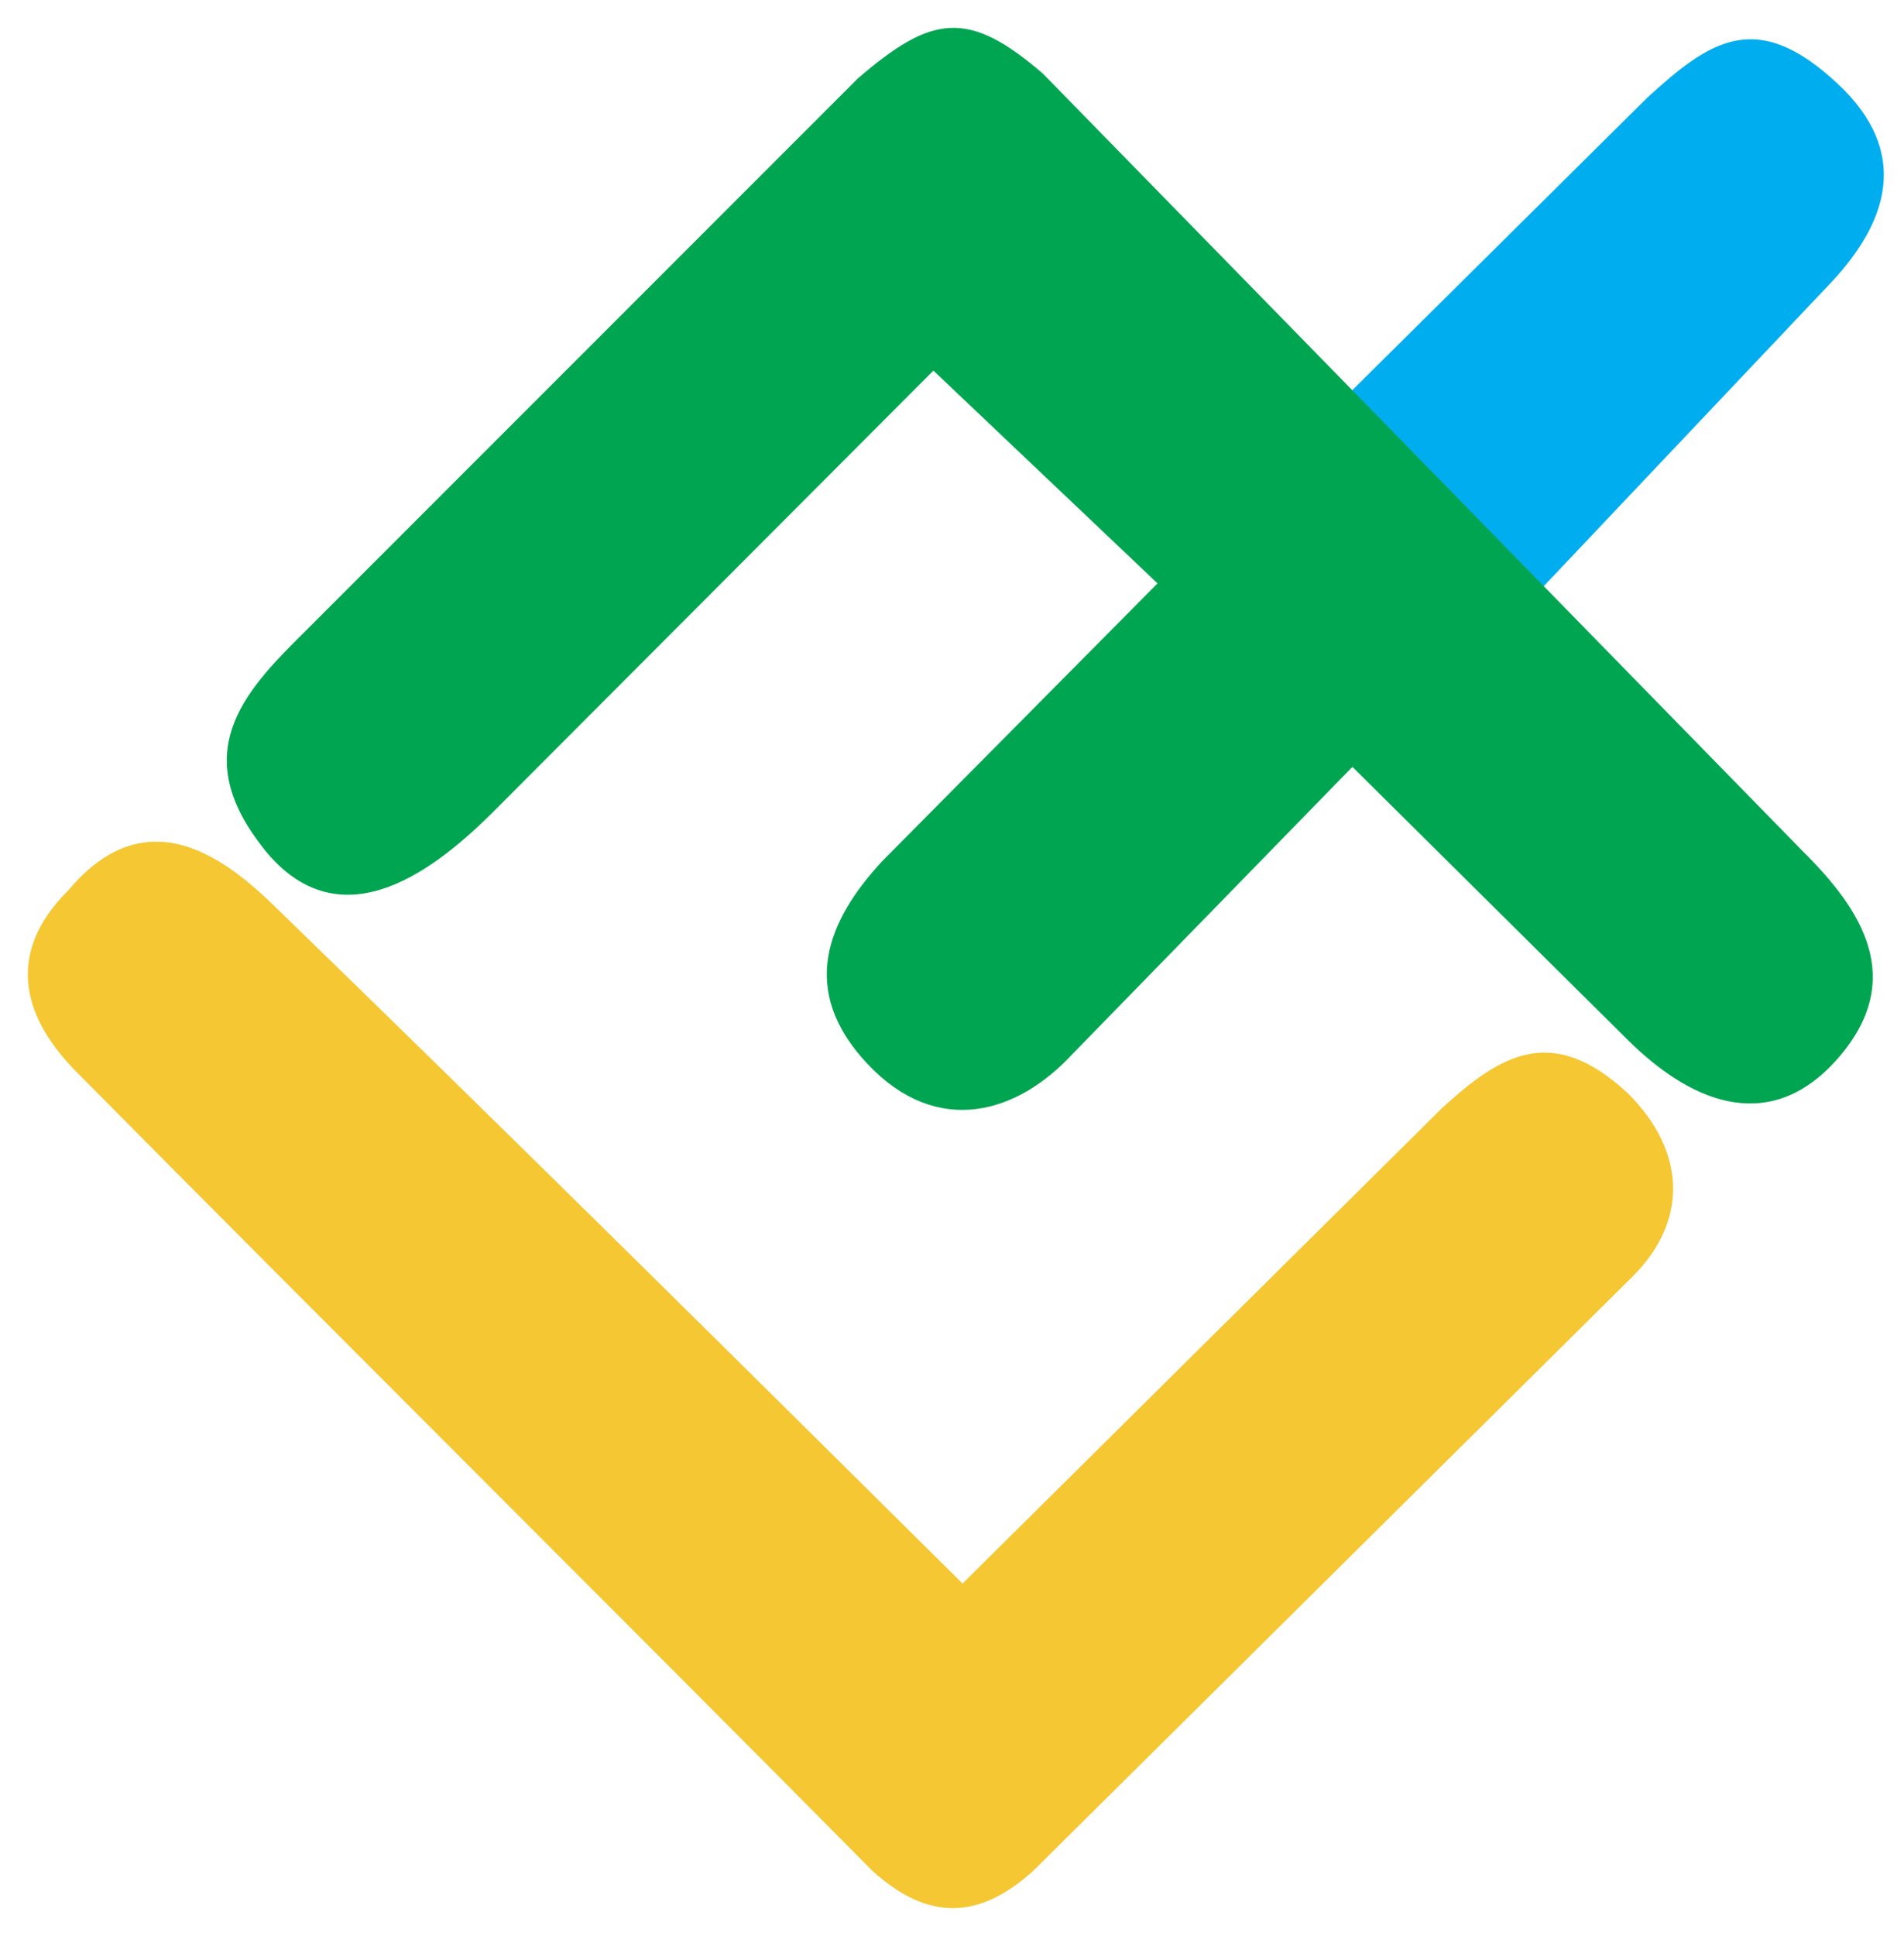
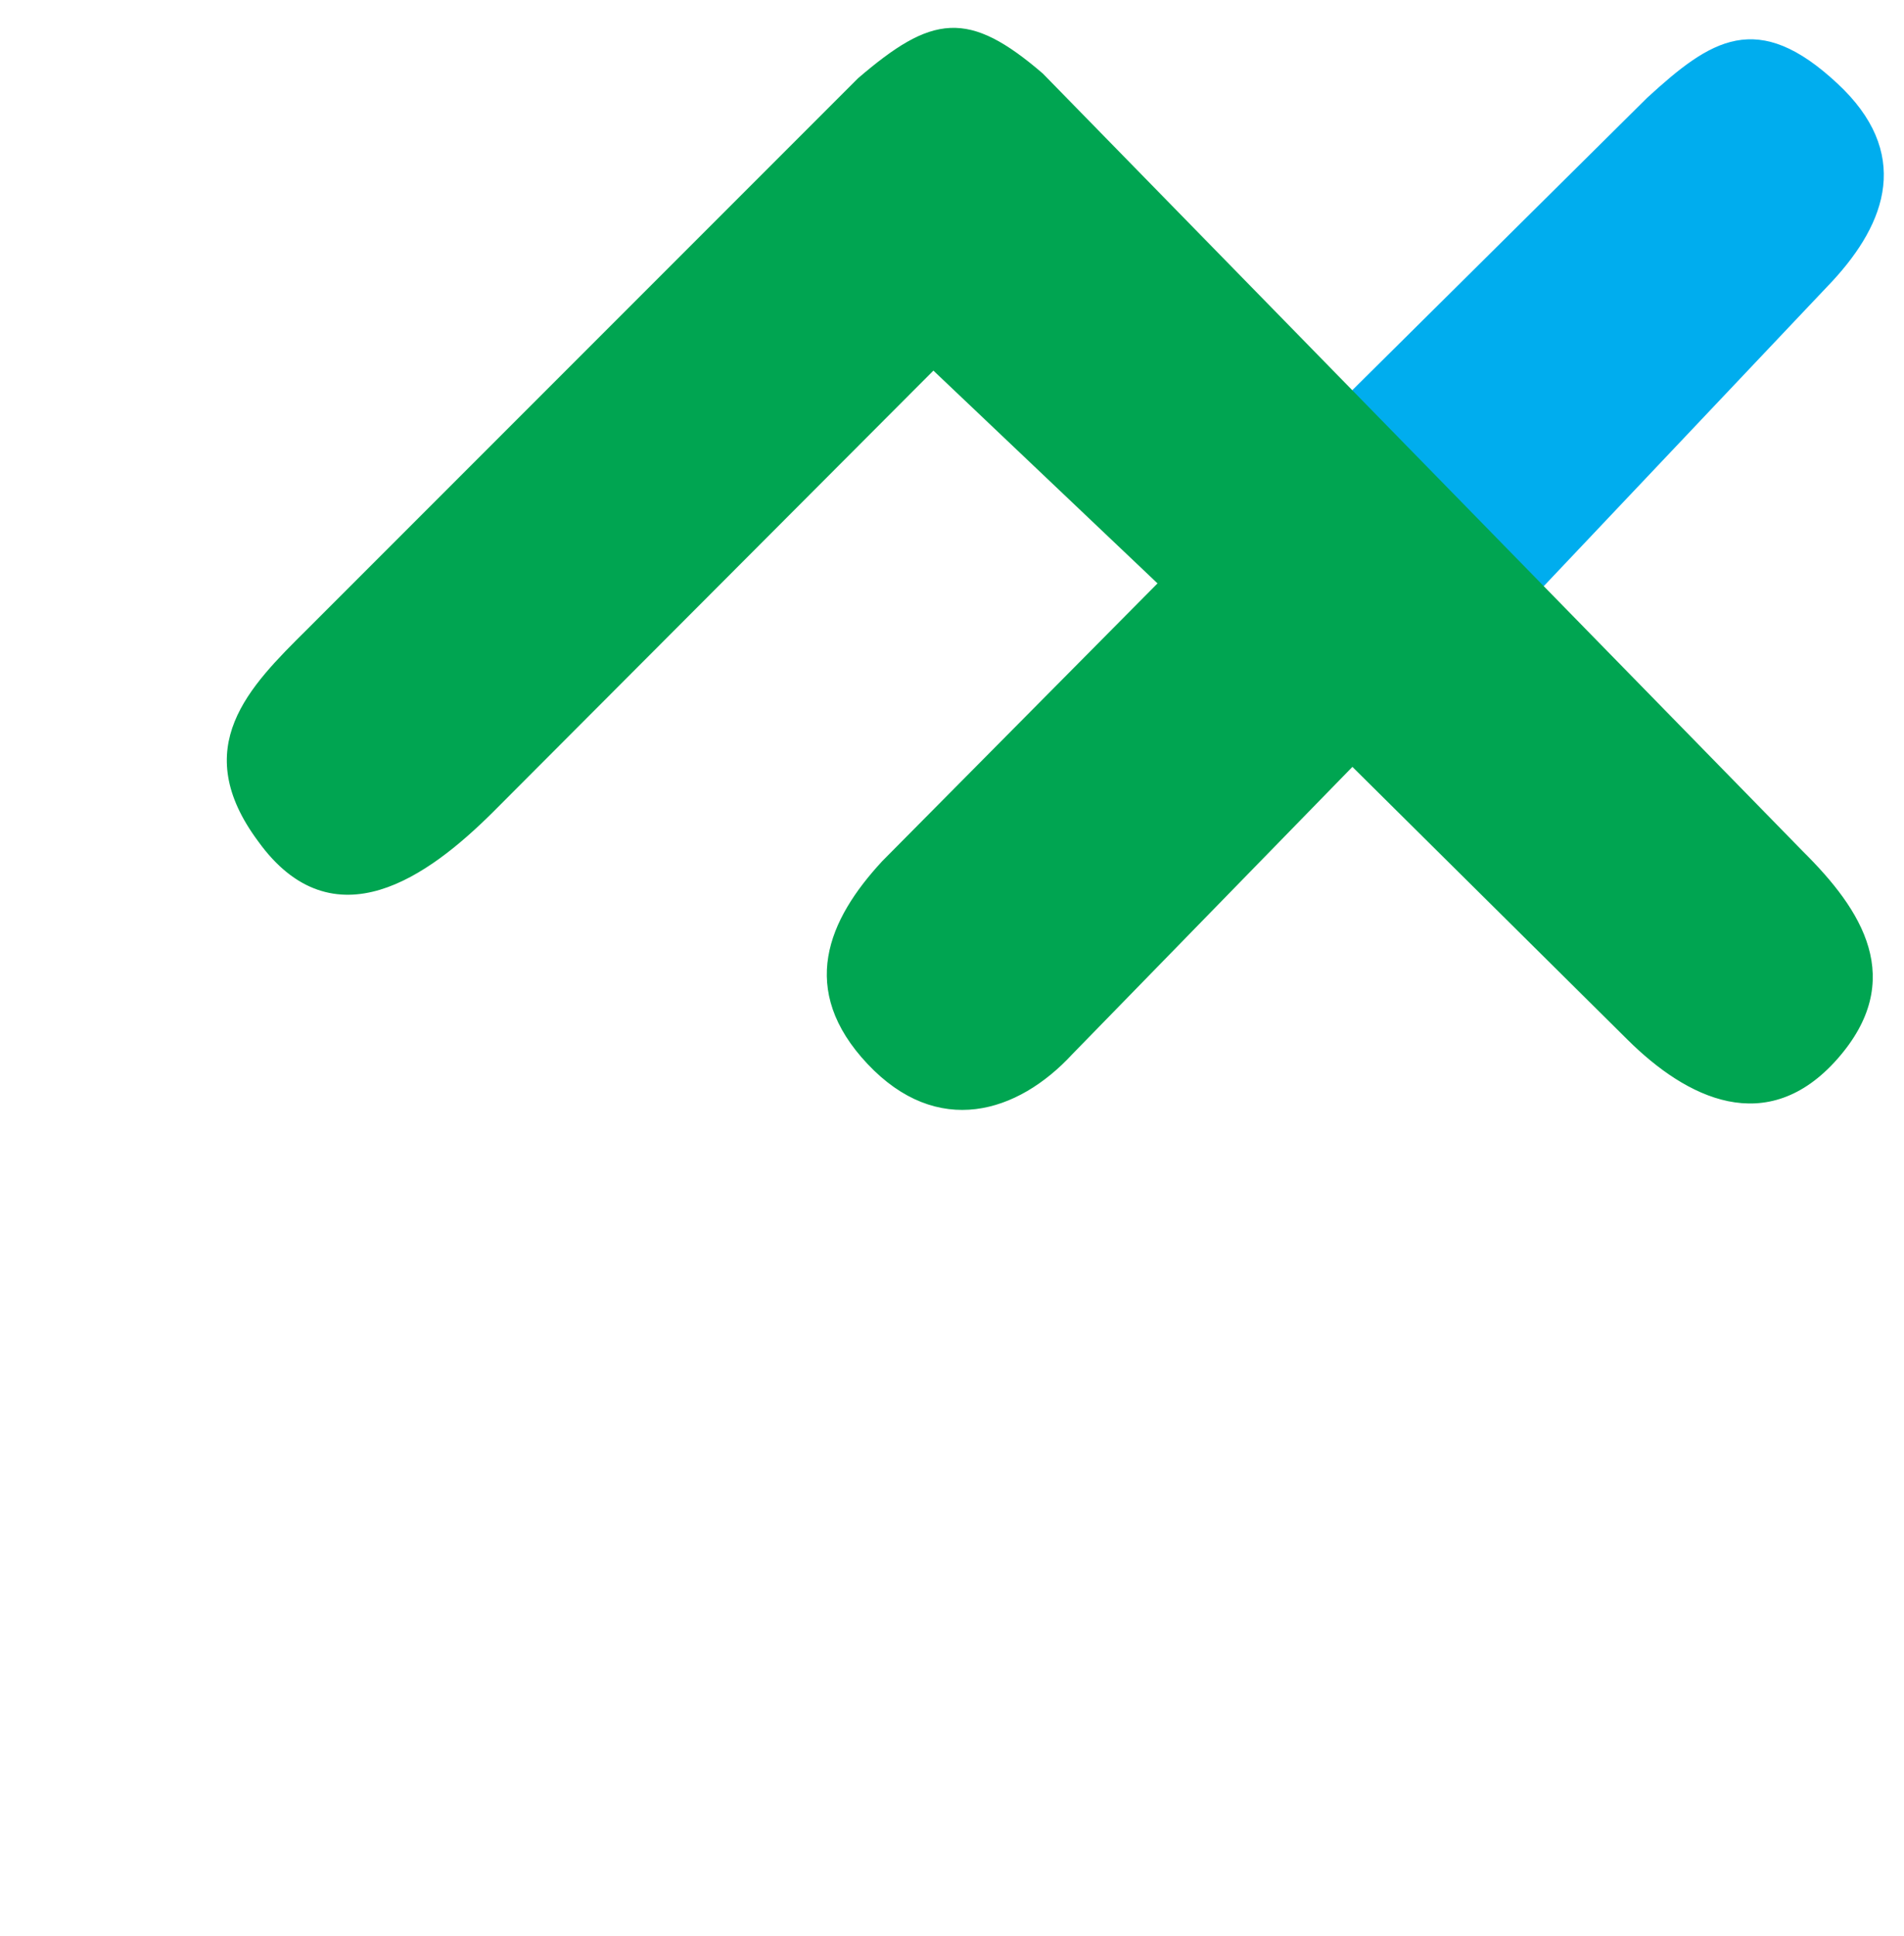
<svg xmlns="http://www.w3.org/2000/svg" width="61" height="62" viewBox="0 0 61 62" fill="none">
  <path fill-rule="evenodd" clip-rule="evenodd" d="M43.171 12.8L49.103 18.99L58.625 8.932C60.343 7.075 61.123 4.909 58.782 2.743C56.284 0.422 54.879 1.35 52.849 3.207L43.171 12.8Z" fill="#00ADEE" stroke="#00ADEE" stroke-width="0.216" stroke-miterlimit="22.926" />
  <path fill-rule="evenodd" clip-rule="evenodd" d="M9.92 20.228L27.56 2.588C29.902 0.577 30.994 0.422 33.336 2.434L57.689 27.346C59.562 29.203 60.967 31.369 58.782 33.845C56.596 36.32 54.098 35.083 52.225 33.226L43.327 24.406L34.273 33.69C32.556 35.547 30.058 36.32 27.872 33.999C25.687 31.678 26.623 29.512 28.341 27.655L37.239 18.681L29.902 11.718L15.696 25.953C13.666 27.965 10.7 30.131 8.359 26.881C6.173 23.942 8.047 22.085 9.92 20.228Z" fill="#00A551" stroke="#00A551" stroke-width="0.216" stroke-miterlimit="22.926" />
-   <path fill-rule="evenodd" clip-rule="evenodd" d="M2.583 34.308C11.012 42.819 19.598 51.329 28.028 59.839C29.745 61.387 31.306 61.387 33.024 59.839C39.424 53.495 45.825 47.151 52.225 40.807C53.942 39.105 53.942 36.939 52.069 35.082C49.727 32.916 48.166 33.844 46.293 35.546L30.838 50.865C23.501 43.592 16.164 36.32 8.827 29.202C6.954 27.345 4.612 25.798 2.27 28.583C0.241 30.595 0.865 32.606 2.583 34.308Z" fill="#F4C733" stroke="#F4C733" stroke-width="0.216" stroke-miterlimit="22.926" />
</svg>